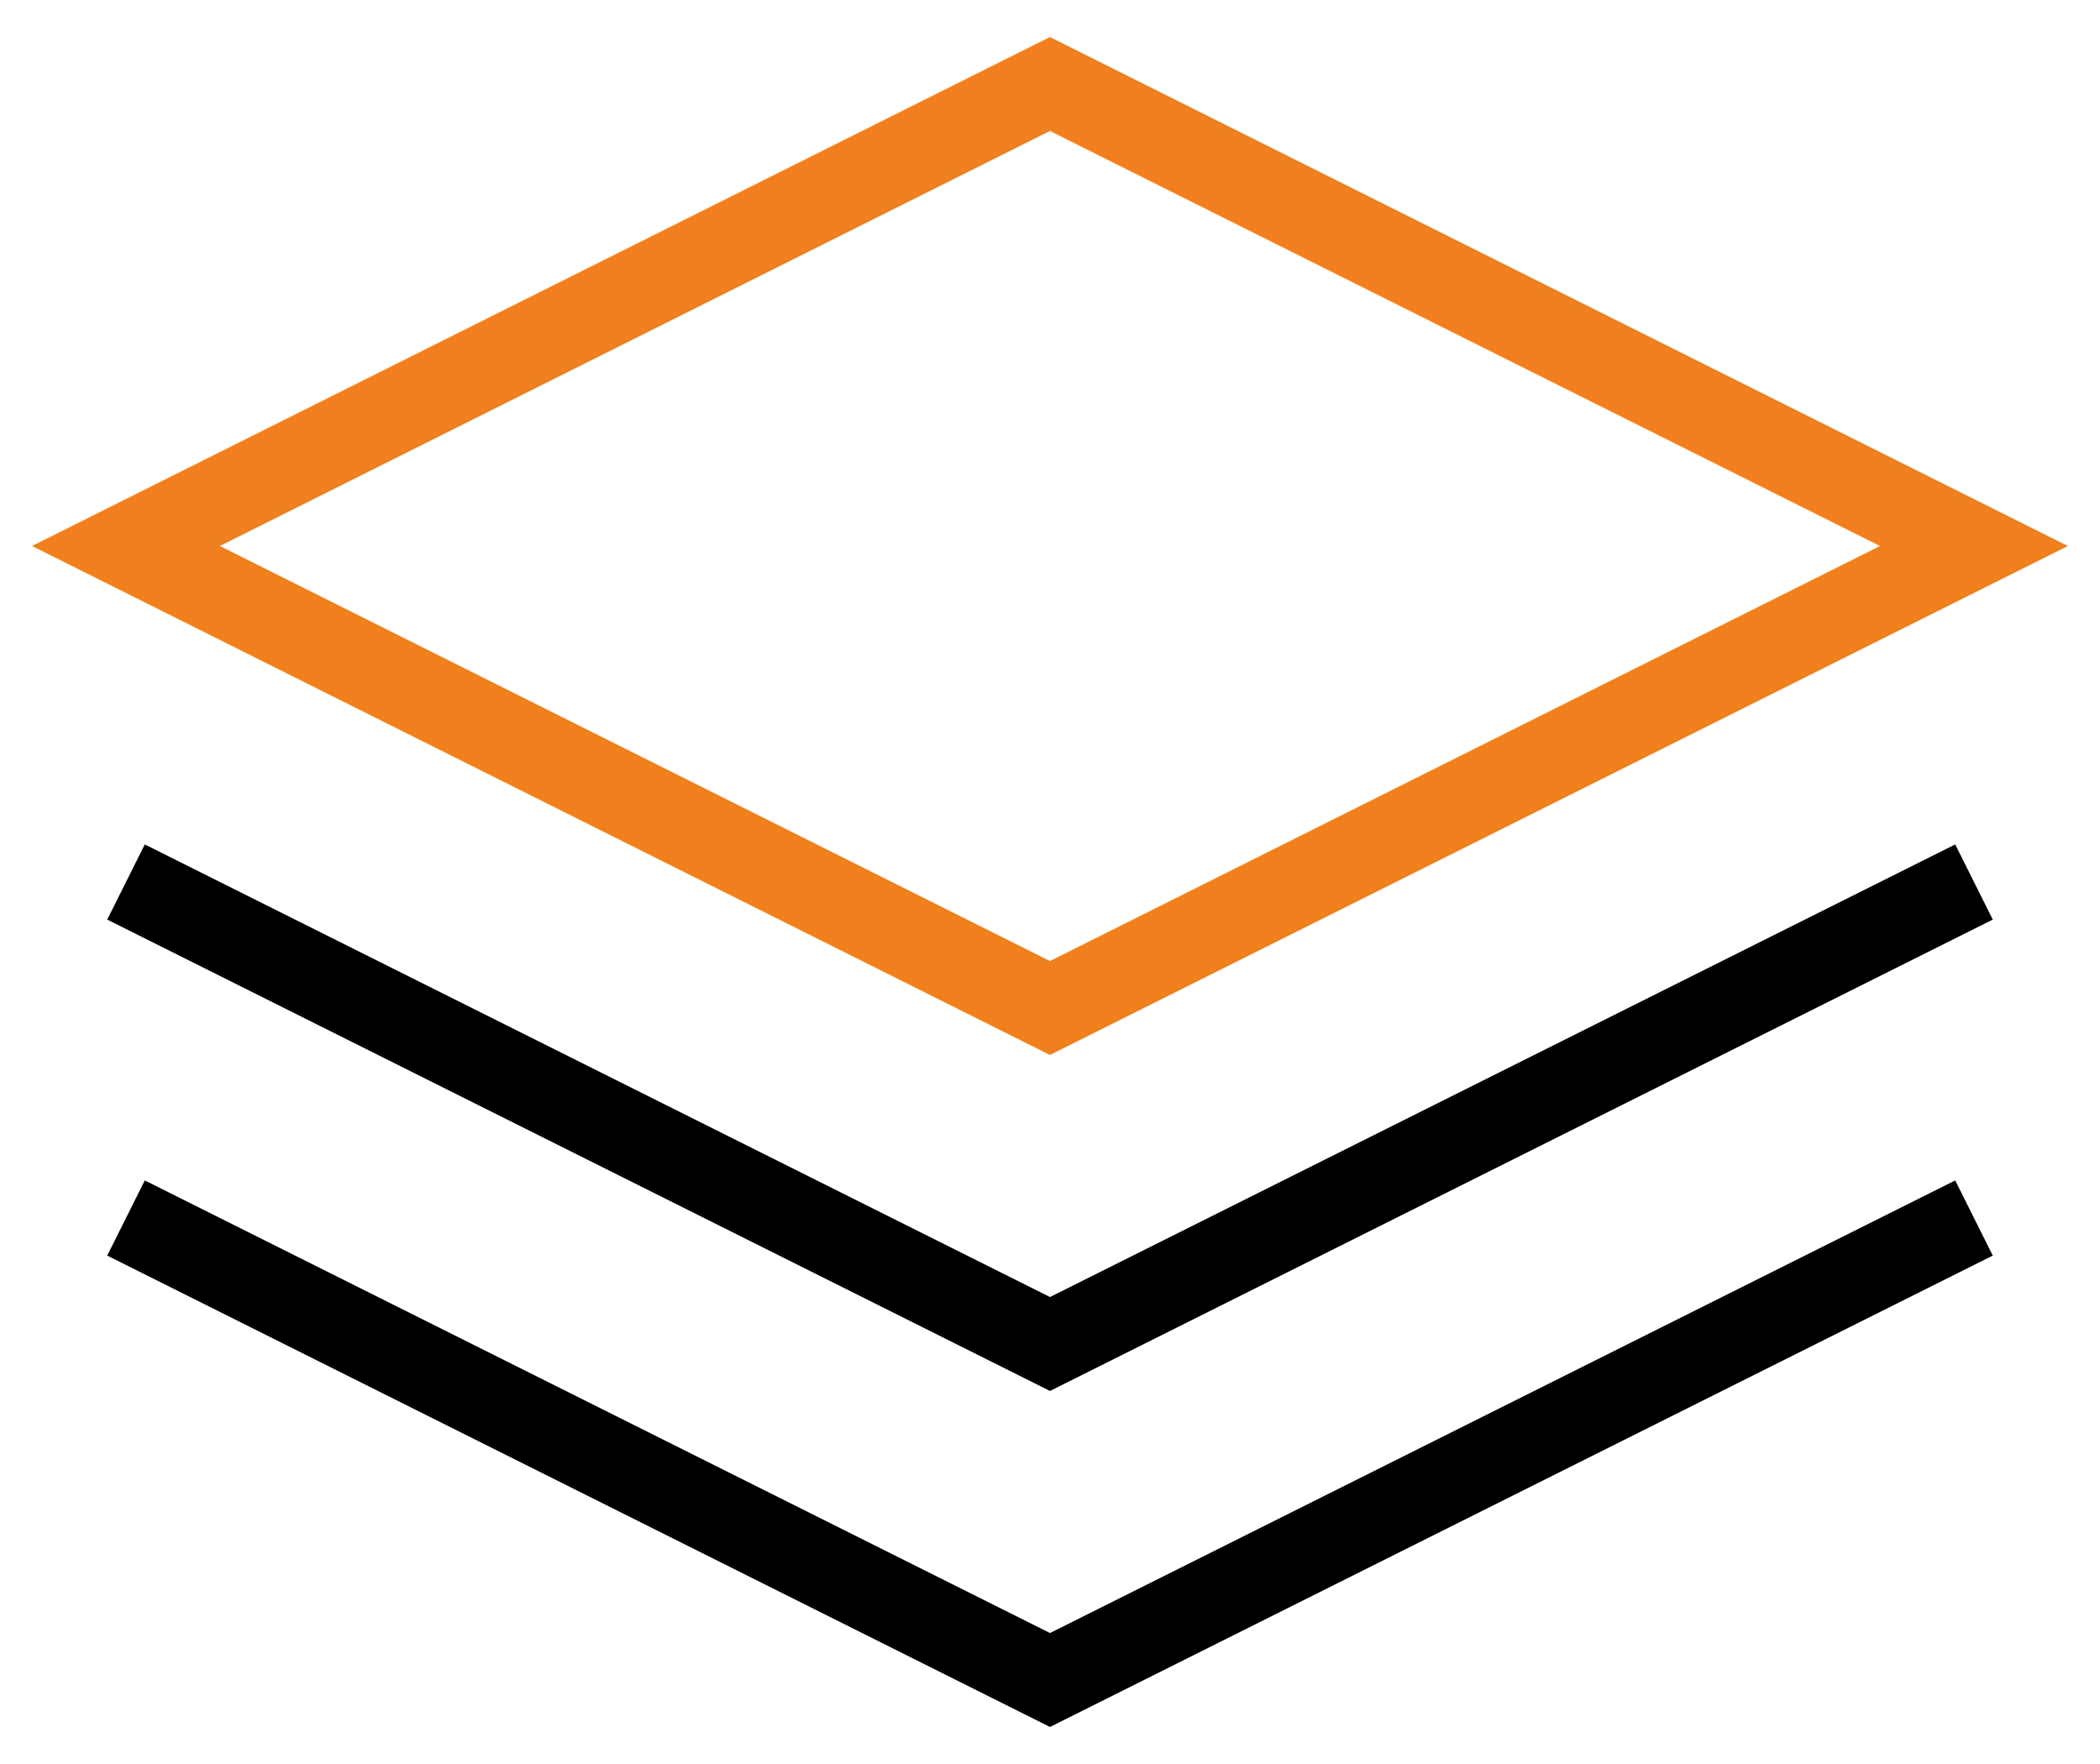
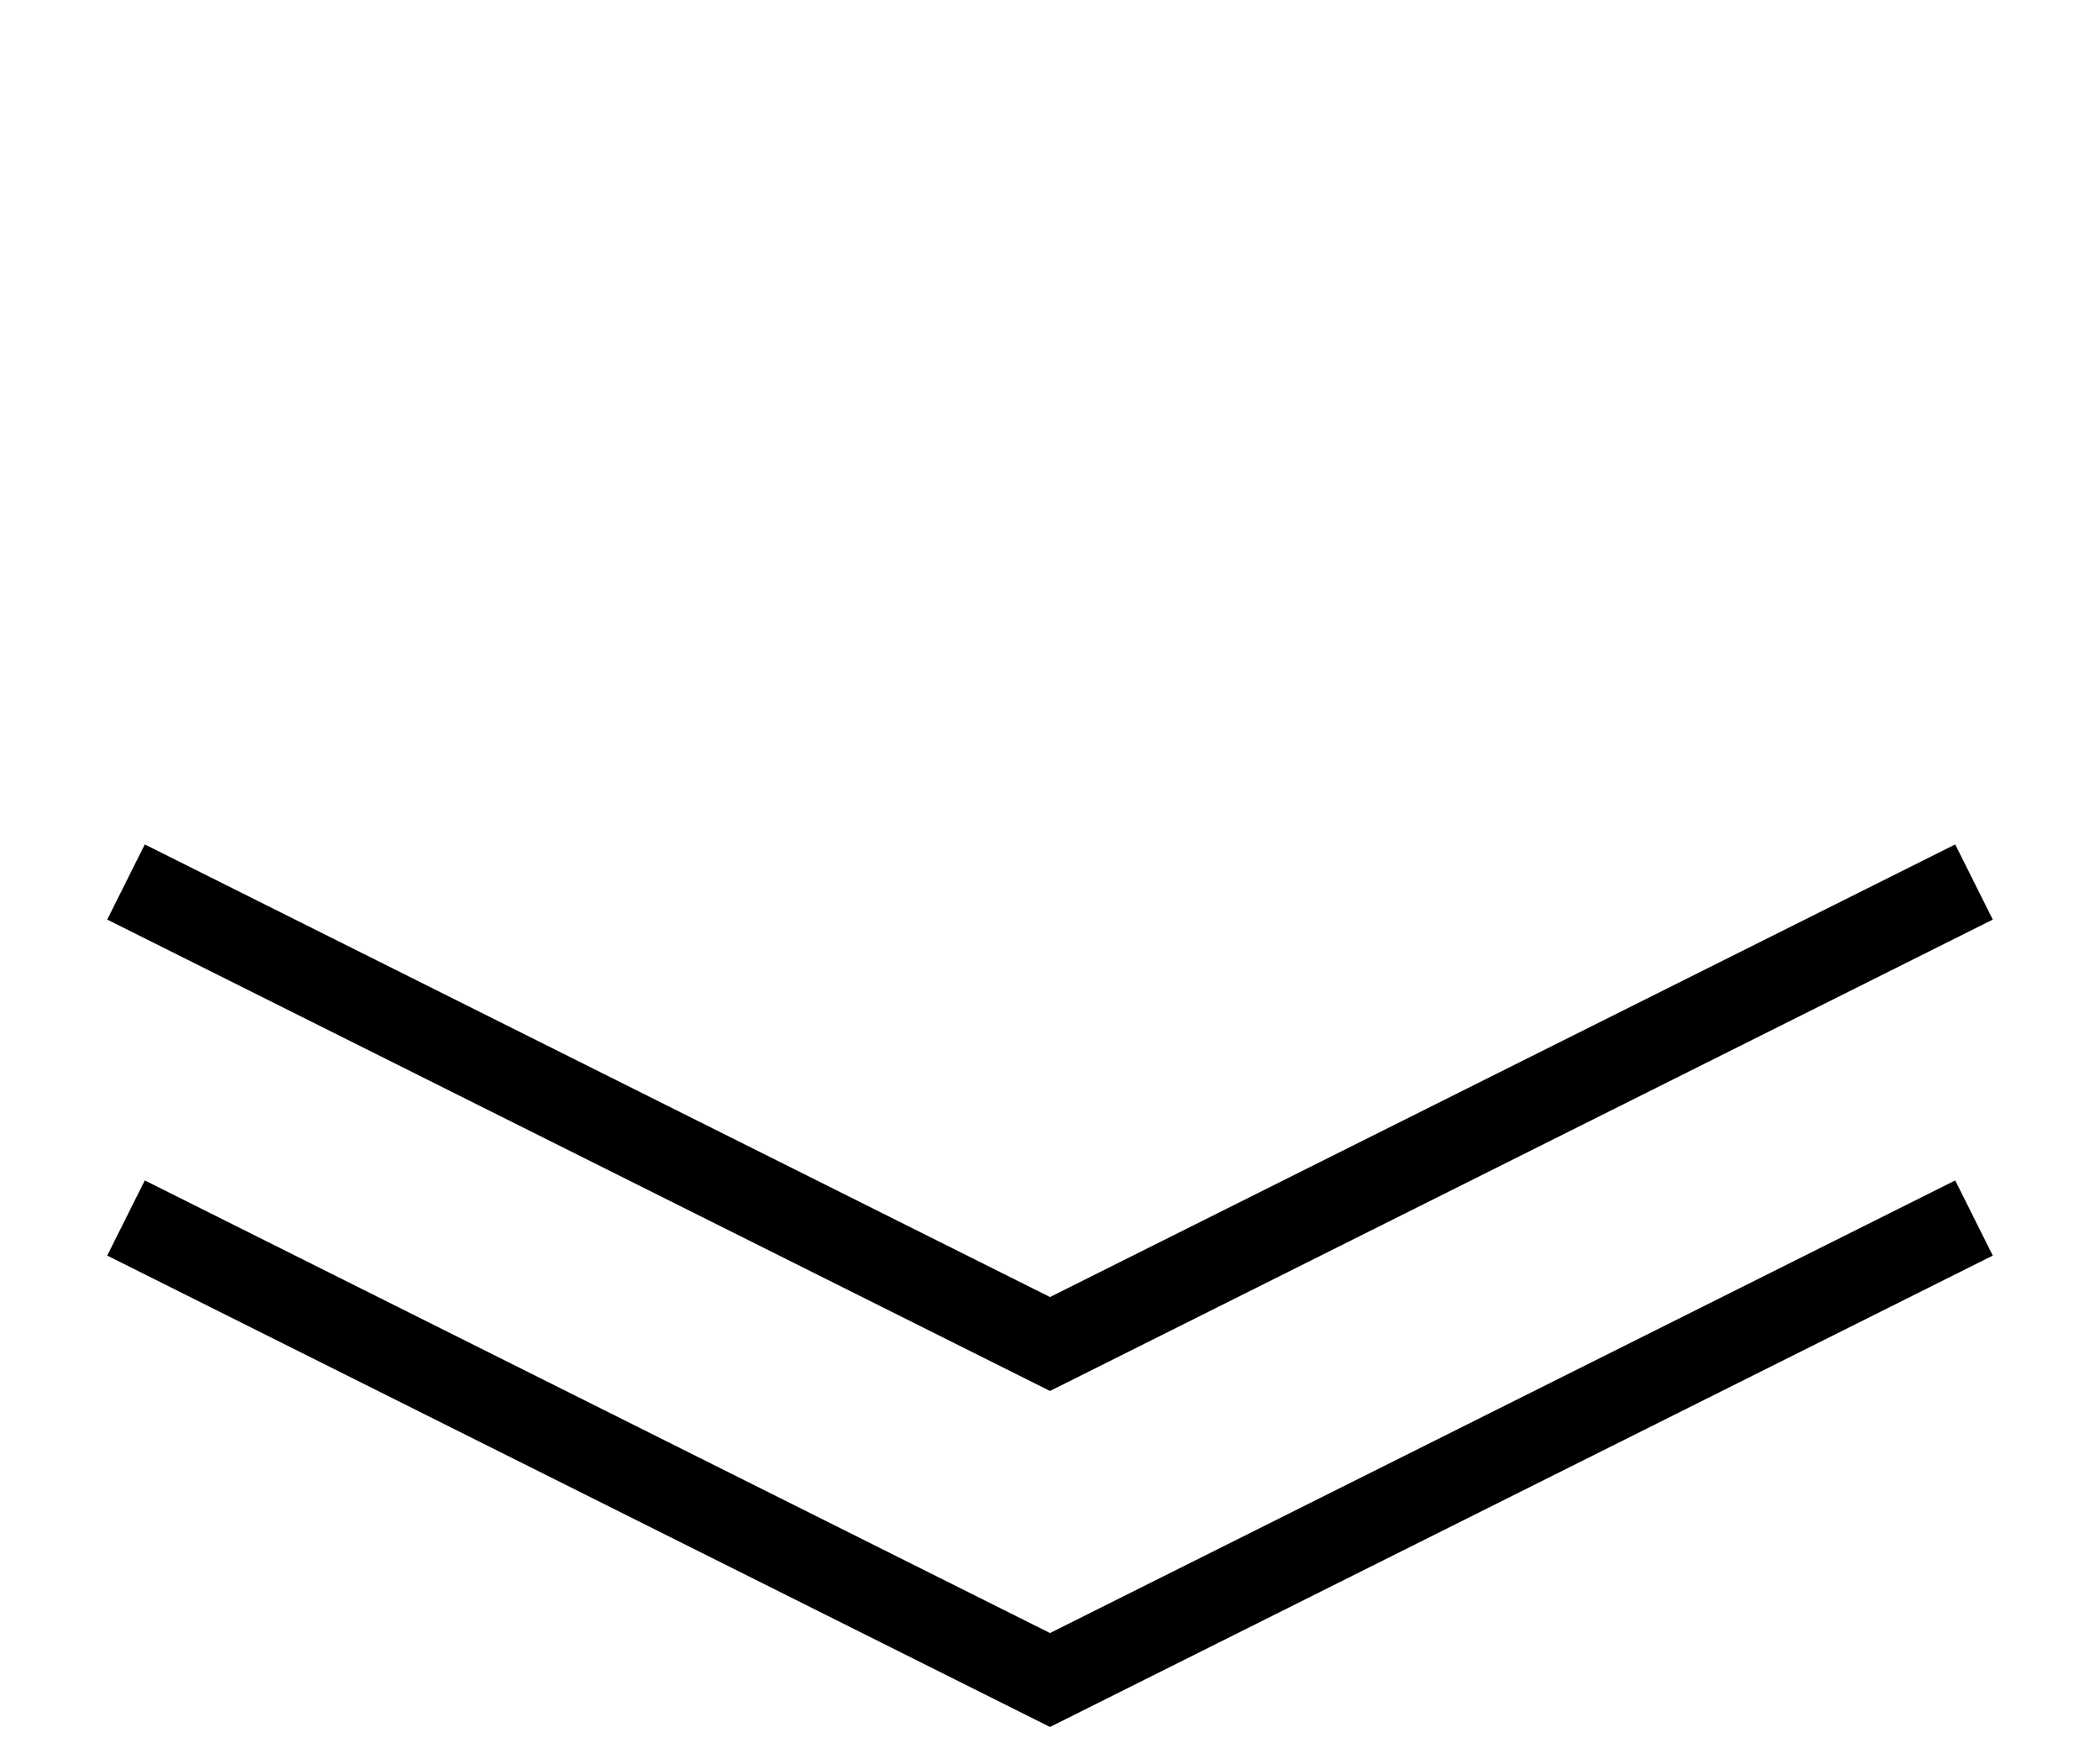
<svg xmlns="http://www.w3.org/2000/svg" width="50px" height="42px" viewBox="0 0 50 42" version="1.1">
  <title>layers</title>
  <desc>Created with Sketch.</desc>
  <g id="Category-Page" stroke="none" stroke-width="1" fill="none" fill-rule="evenodd">
    <g id="Desktop-HD" transform="translate(-307, -1090)" stroke-width="2">
      <g id="Group-14" transform="translate(260, 890)">
        <g id="Group-13">
          <g id="Group-9" transform="translate(50, 50)">
            <g id="Group-11-Copy" transform="translate(0, 152)">
              <g id="layers">
-                 <polygon id="Path" stroke="#EF801D" points="22 22 0 11 22 0 44 11" />
                <polyline id="Path" stroke="#000000" points="0 27 22 38 44 27" />
                <polyline id="Path" stroke="#000000" points="44 19 22 30 0 19" />
              </g>
            </g>
          </g>
        </g>
      </g>
    </g>
  </g>
</svg>